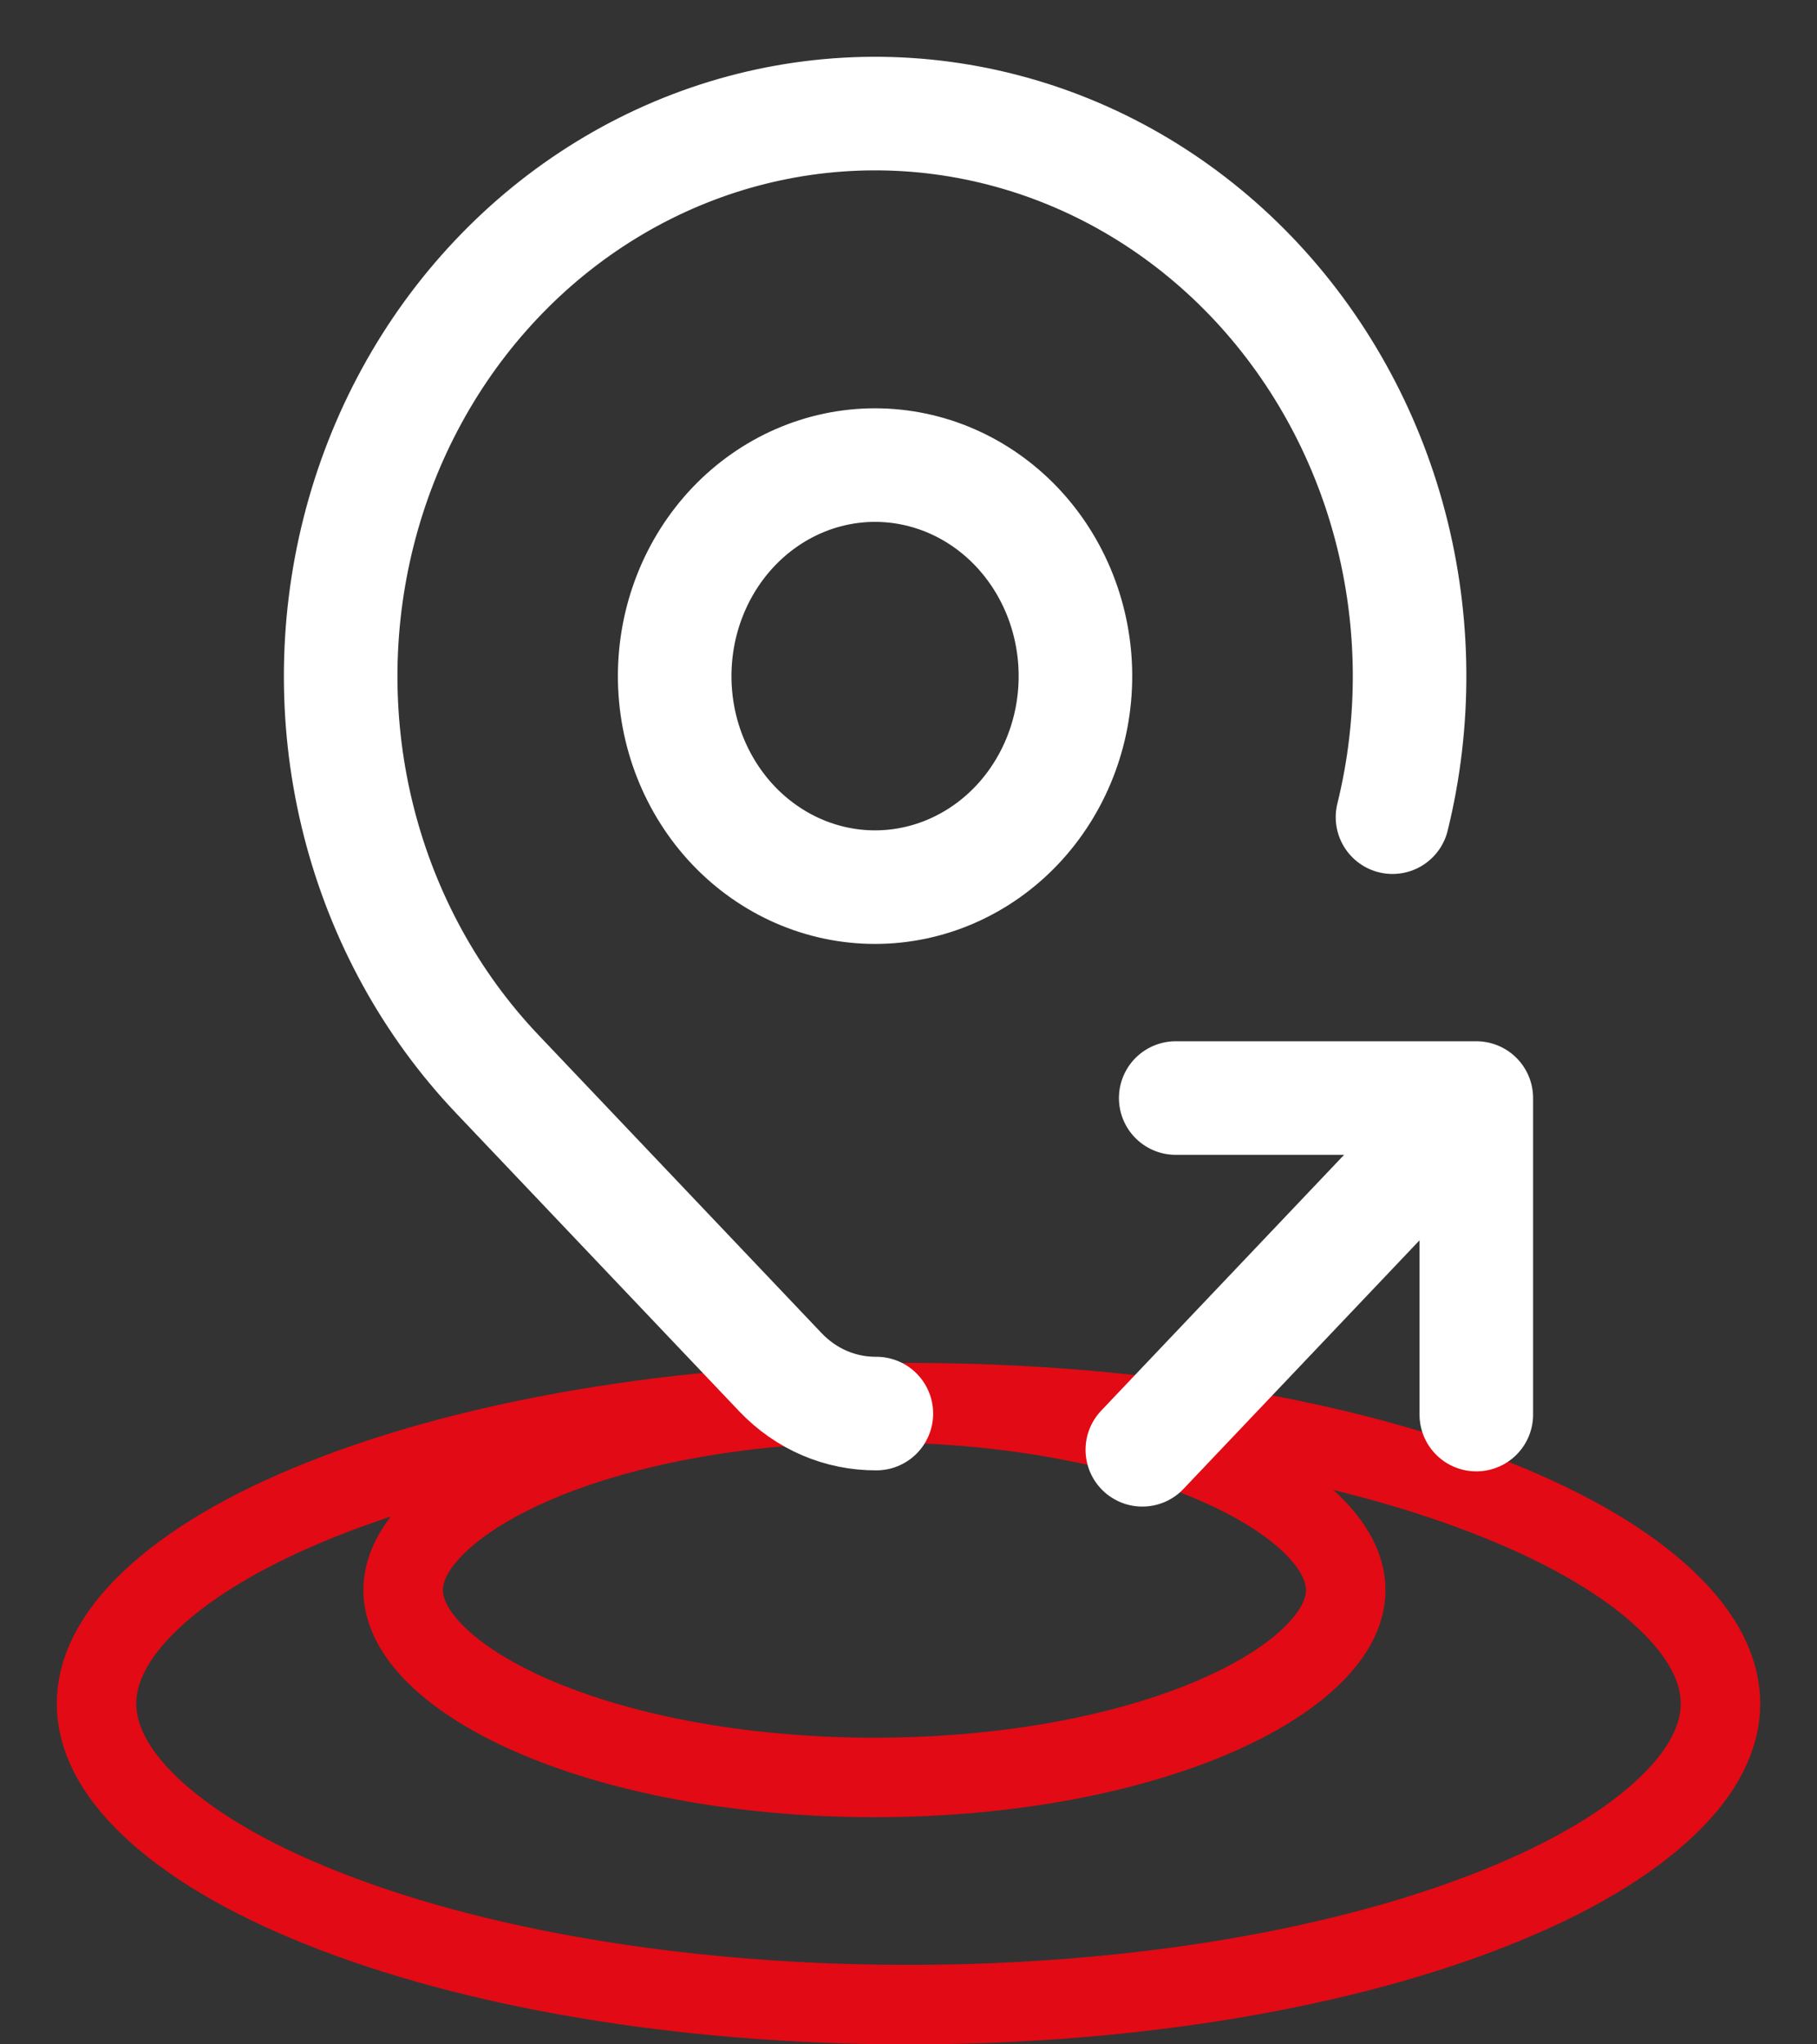
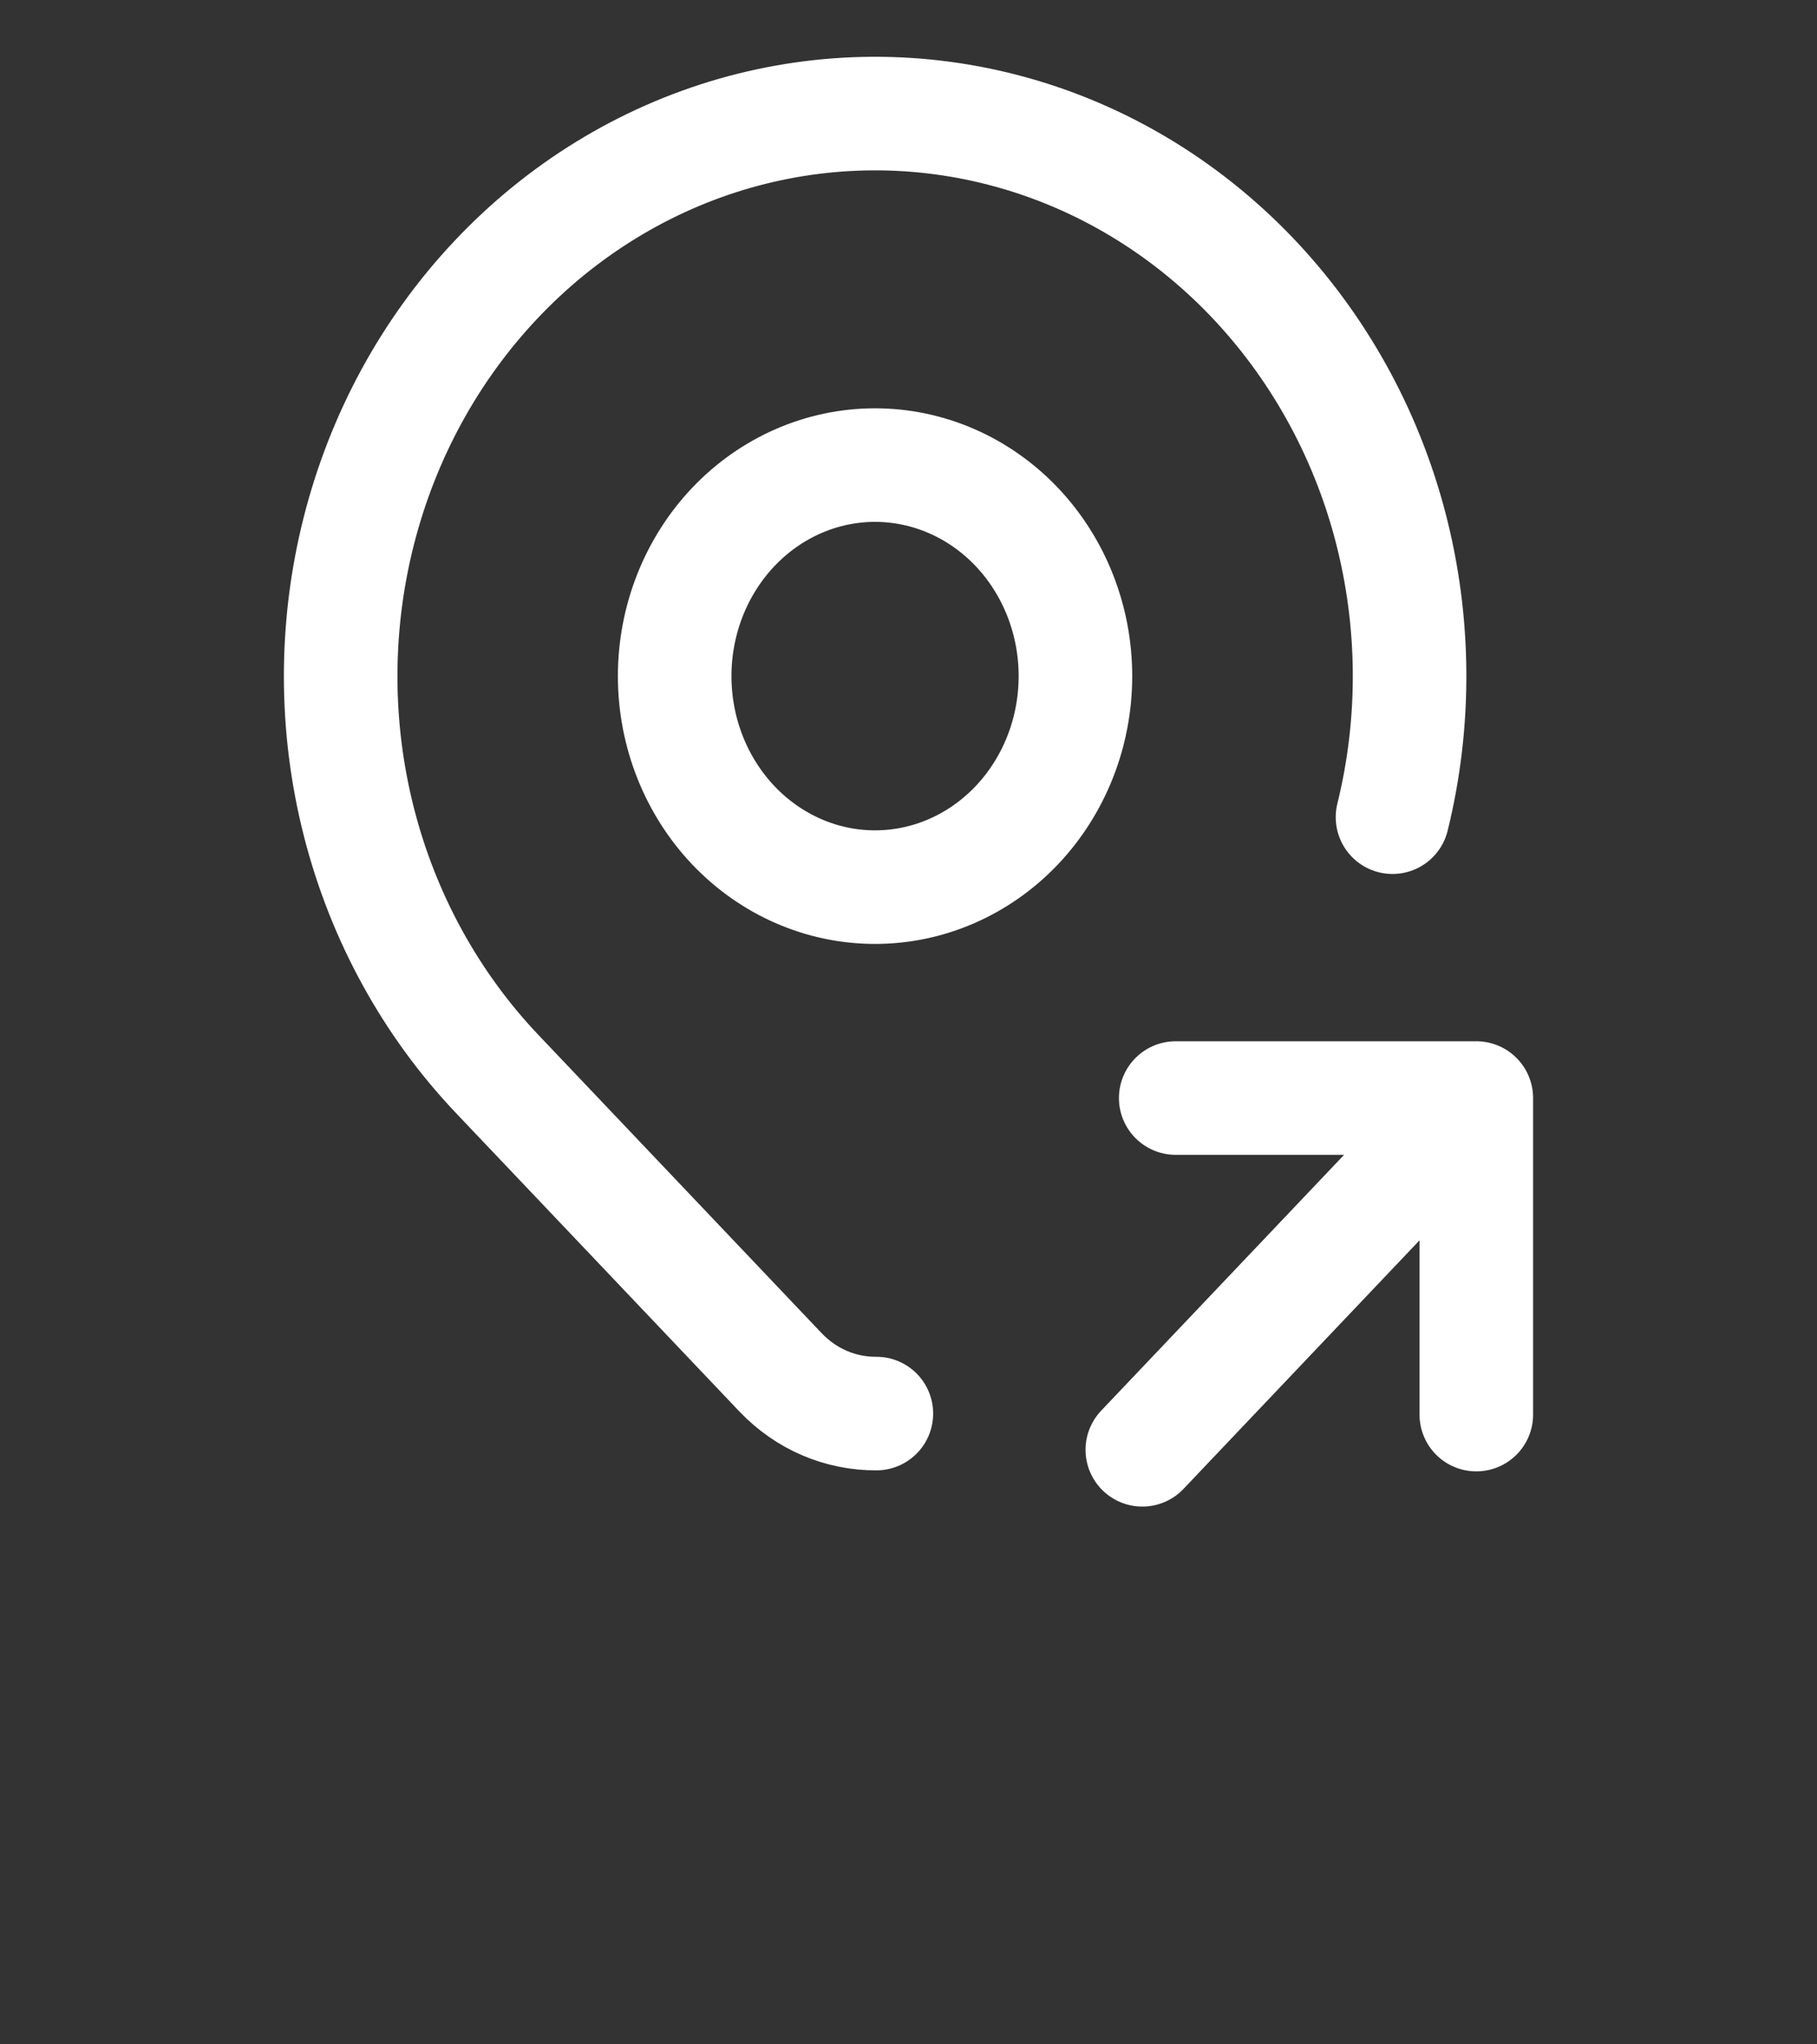
<svg xmlns="http://www.w3.org/2000/svg" width="16" height="18" viewBox="0 0 16 18" fill="none">
  <rect x="0" y="0" width="16" height="18" fill="#333333" stroke="none" />
-   <path d="M11.85 14C11.85 14.162 11.778 14.343 11.593 14.537C11.407 14.733 11.12 14.925 10.74 15.094C9.98 15.432 8.906 15.65 7.7 15.65C6.495 15.65 5.42 15.432 4.66 15.094C4.28 14.925 3.994 14.733 3.807 14.537C3.623 14.343 3.55 14.162 3.55 14C3.55 13.838 3.623 13.657 3.807 13.463C3.994 13.267 4.28 13.075 4.66 12.906C5.42 12.568 6.495 12.35 7.7 12.35C8.906 12.35 9.98 12.568 10.74 12.906C11.12 13.075 11.407 13.267 11.593 13.463C11.778 13.657 11.85 13.838 11.85 14Z" stroke="#E20A14" stroke-width="0.7" />
-   <path d="M15.15 15C15.15 15.287 15.006 15.596 14.67 15.913C14.334 16.232 13.828 16.535 13.173 16.796C11.867 17.319 10.038 17.65 8 17.65C5.962 17.65 4.133 17.319 2.827 16.796C2.172 16.535 1.667 16.232 1.33 15.913C0.994 15.596 0.85 15.287 0.85 15C0.85 14.713 0.994 14.404 1.33 14.087C1.667 13.768 2.172 13.465 2.827 13.204C4.133 12.681 5.962 12.35 8 12.35C10.038 12.35 11.867 12.681 13.173 13.204C13.828 13.465 14.334 13.768 14.67 14.087C15.006 14.404 15.15 14.713 15.15 15Z" stroke="#E20A14" stroke-width="0.7" />
  <path d="M7.717 12.446C7.561 12.447 7.406 12.416 7.261 12.354C7.116 12.292 6.985 12.2 6.874 12.084L4.378 9.456C3.795 8.842 3.375 8.078 3.161 7.24C2.947 6.402 2.946 5.52 3.158 4.681C3.37 3.842 3.787 3.077 4.368 2.462C4.949 1.846 5.674 1.402 6.469 1.174C7.265 0.946 8.103 0.942 8.9 1.162C9.698 1.382 10.426 1.819 11.013 2.429C11.599 3.039 12.024 3.8 12.243 4.636C12.462 5.473 12.469 6.355 12.262 7.195M10.059 12.765L13 9.668M13 9.668V12.455M13 9.668H10.353M5.941 5.953C5.941 6.446 6.127 6.918 6.458 7.267C6.789 7.615 7.237 7.811 7.705 7.811C8.174 7.811 8.622 7.615 8.953 7.267C9.284 6.918 9.47 6.446 9.47 5.953C9.47 5.46 9.284 4.988 8.953 4.639C8.622 4.291 8.174 4.095 7.705 4.095C7.237 4.095 6.789 4.291 6.458 4.639C6.127 4.988 5.941 5.46 5.941 5.953Z" stroke="white" stroke-linecap="round" stroke-linejoin="round" />
</svg>